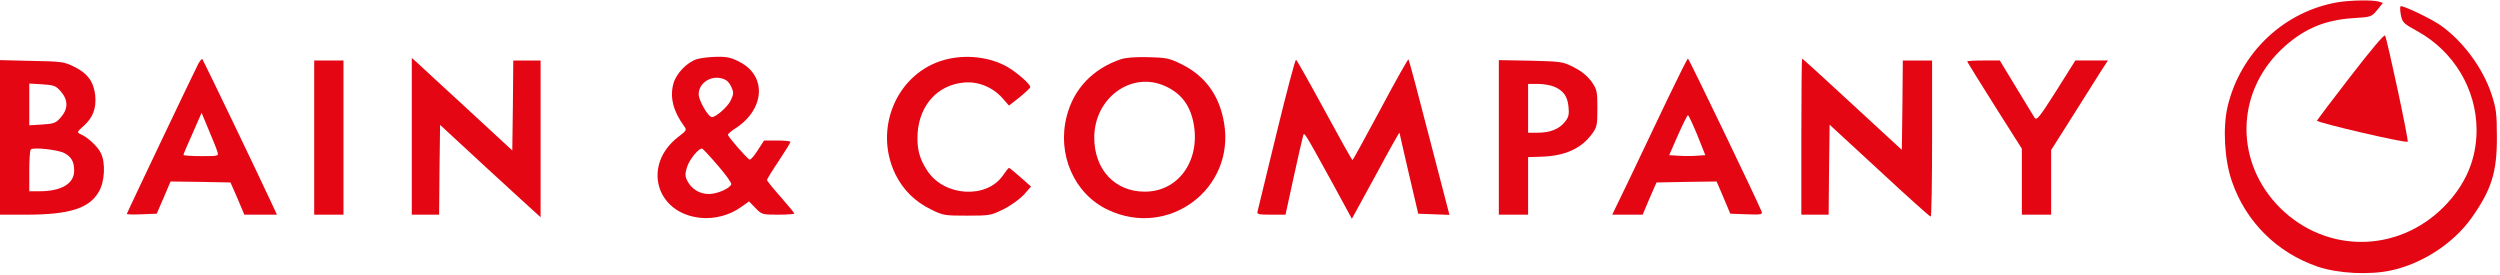
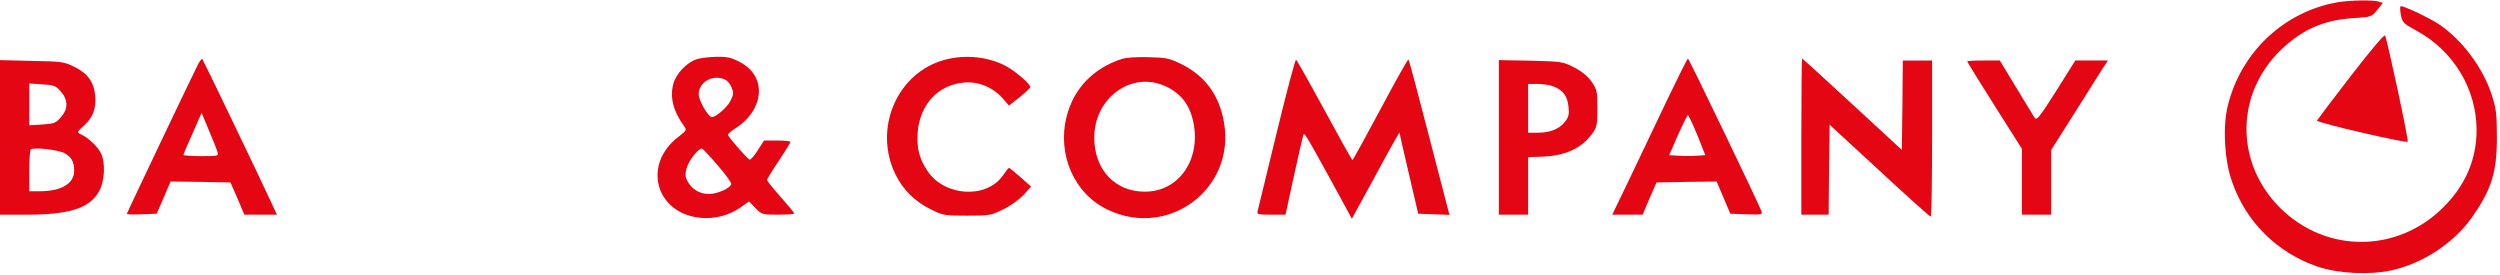
<svg xmlns="http://www.w3.org/2000/svg" version="1.0" width="1281pt" height="141pt" viewBox="0 0 1281 141" preserveAspectRatio="xMidYMid meet">
  <g transform="translate(0,141) scale(0.1,-0.1)" fill="#e40613" stroke="none">
    <path d="M11982 1399 c-278 -46 -503 -259 -568 -536 -25 -108 -16 -275 23 -384 71 -206 231 -364 438 -435 106 -36 267 -44 380 -19 159 35 317 139 409 268 103 146 131 235 130 417 0 119 -4 145 -27 216 -45 137 -149 276 -264 356 -50 34 -190 101 -202 96 -4 -2 -3 -22 1 -45 8 -39 14 -44 85 -83 186 -103 302 -296 303 -505 0 -152 -56 -282 -169 -396 -236 -236 -600 -238 -836 -6 -233 231 -232 585 3 812 109 104 220 153 370 162 92 6 93 6 123 42 l29 36 -22 7 c-32 9 -143 7 -206 -3z" />
    <path d="M12045 1020 c-94 -121 -171 -224 -173 -228 -3 -10 456 -117 465 -108 6 6 -104 520 -116 544 -4 7 -71 -72 -176 -208z" />
    <path d="M3571 1107 c-51 -16 -107 -74 -121 -127 -18 -69 -1 -139 55 -216 15 -20 13 -23 -29 -55 -185 -142 -118 -391 112 -415 72 -8 151 13 209 55 l41 29 33 -34 c32 -33 35 -34 116 -34 46 0 83 3 83 6 0 3 -31 41 -70 85 -38 43 -70 82 -70 87 0 4 27 48 60 97 33 50 60 93 60 98 0 4 -30 7 -67 7 l-68 0 -33 -51 c-18 -28 -36 -49 -41 -47 -13 5 -111 118 -111 127 0 5 15 18 33 30 155 96 169 270 28 343 -44 23 -65 28 -120 27 -36 -1 -81 -6 -100 -12z m148 -107 c10 -5 24 -23 30 -39 11 -25 10 -35 -5 -66 -15 -32 -75 -85 -96 -85 -19 0 -68 85 -68 117 0 65 78 106 139 73z m-40 -439 c40 -46 70 -88 68 -95 -7 -21 -69 -49 -112 -50 -50 -1 -92 25 -114 69 -11 22 -11 35 -1 68 12 40 63 102 79 95 4 -2 41 -41 80 -87z" />
    <path d="M4842 1104 c-246 -66 -369 -353 -253 -589 39 -78 99 -138 181 -178 62 -31 70 -32 185 -32 116 0 123 1 187 33 37 18 82 51 104 74 l37 42 -54 48 c-30 26 -56 48 -59 48 -3 -1 -17 -18 -31 -39 -84 -121 -299 -108 -386 22 -43 64 -56 117 -51 197 11 144 104 245 237 257 72 7 146 -23 196 -78 l35 -40 55 43 c29 24 54 47 54 52 1 14 -66 73 -115 102 -89 52 -214 67 -322 38z" />
    <path d="M5745 1107 c-144 -48 -243 -151 -279 -292 -51 -195 38 -399 211 -480 311 -148 653 108 595 446 -24 141 -97 241 -220 301 -59 29 -76 33 -166 35 -64 2 -116 -2 -141 -10z m225 -138 c86 -39 132 -103 148 -203 29 -186 -84 -339 -253 -338 -152 0 -258 113 -258 277 0 203 190 342 363 264z" />
    <path d="M1016 1083 c-29 -57 -366 -764 -366 -769 0 -3 34 -4 77 -2 l76 3 36 83 35 82 154 -2 153 -3 36 -82 35 -83 84 0 83 0 -34 73 c-59 128 -343 718 -348 724 -3 3 -12 -8 -21 -24z m98 -451 c7 -22 5 -22 -83 -22 -50 0 -91 3 -91 6 0 4 21 54 47 111 l46 105 37 -89 c21 -49 41 -99 44 -111z" />
-     <path d="M2110 712 l0 -402 70 0 70 0 2 230 3 230 236 -218 c130 -119 246 -226 258 -236 l21 -19 0 401 0 402 -70 0 -70 0 -2 -230 -3 -231 -235 217 c-129 119 -245 225 -257 237 l-23 20 0 -401z" />
    <path d="M6541 727 c-51 -210 -95 -390 -97 -399 -5 -16 3 -18 69 -18 l74 0 42 193 c23 105 45 201 48 211 6 21 4 24 156 -252 l94 -173 122 223 c66 123 121 221 122 218 0 -3 22 -97 48 -210 l48 -205 80 -3 80 -3 -103 396 c-56 218 -104 398 -107 401 -2 3 -67 -112 -143 -255 -77 -143 -141 -261 -144 -261 -3 0 -67 115 -143 255 -76 140 -142 257 -146 259 -4 3 -49 -167 -100 -377z" />
    <path d="M8540 893 c-57 -120 -143 -300 -191 -401 l-88 -182 78 0 78 0 35 83 36 82 154 3 154 2 35 -82 35 -83 83 -3 c77 -3 83 -1 77 15 -17 45 -372 783 -377 783 -3 0 -52 -98 -109 -217z m157 -175 l41 -103 -44 -3 c-24 -2 -65 -2 -92 0 l-49 3 45 103 c25 56 48 102 51 102 3 0 25 -46 48 -102z" />
    <path d="M9230 710 l0 -400 70 0 70 0 2 231 3 230 255 -235 c140 -130 258 -236 263 -236 4 0 7 180 7 400 l0 400 -75 0 -75 0 -2 -229 -3 -229 -254 234 c-139 129 -255 234 -257 234 -2 0 -4 -180 -4 -400z" />
    <path d="M0 706 l0 -396 133 0 c222 0 324 32 373 117 31 51 36 151 10 200 -16 33 -66 79 -102 95 -21 10 -21 11 17 45 45 41 63 88 57 153 -7 70 -39 114 -106 147 -54 27 -65 28 -219 31 l-163 4 0 -396z m311 236 c39 -44 39 -90 0 -134 -25 -29 -35 -32 -95 -36 l-66 -4 0 107 0 107 66 -4 c60 -4 70 -7 95 -36z m18 -316 c37 -20 51 -44 51 -91 0 -66 -66 -105 -177 -105 l-53 0 0 103 c0 57 3 107 8 111 11 13 137 -1 171 -18z" />
-     <path d="M1610 705 l0 -395 75 0 75 0 0 395 0 395 -75 0 -75 0 0 -395z" />
    <path d="M7680 706 l0 -396 75 0 75 0 0 148 0 147 65 2 c123 3 209 42 264 119 24 33 26 45 26 129 0 88 -2 96 -30 137 -21 28 -50 53 -90 73 -57 29 -63 30 -222 34 l-163 3 0 -396z m283 260 c48 -20 69 -50 74 -103 4 -39 1 -53 -18 -77 -29 -37 -76 -56 -139 -56 l-50 0 0 125 0 125 50 0 c28 0 65 -6 83 -14z" />
    <path d="M10080 1095 c0 -2 63 -104 140 -226 l140 -221 0 -169 0 -169 75 0 75 0 0 165 0 166 112 177 c61 97 127 201 145 230 l34 52 -84 0 -83 0 -98 -156 c-87 -137 -100 -153 -111 -137 -6 10 -49 80 -95 156 l-83 137 -84 0 c-45 0 -83 -2 -83 -5z" />
  </g>
</svg>